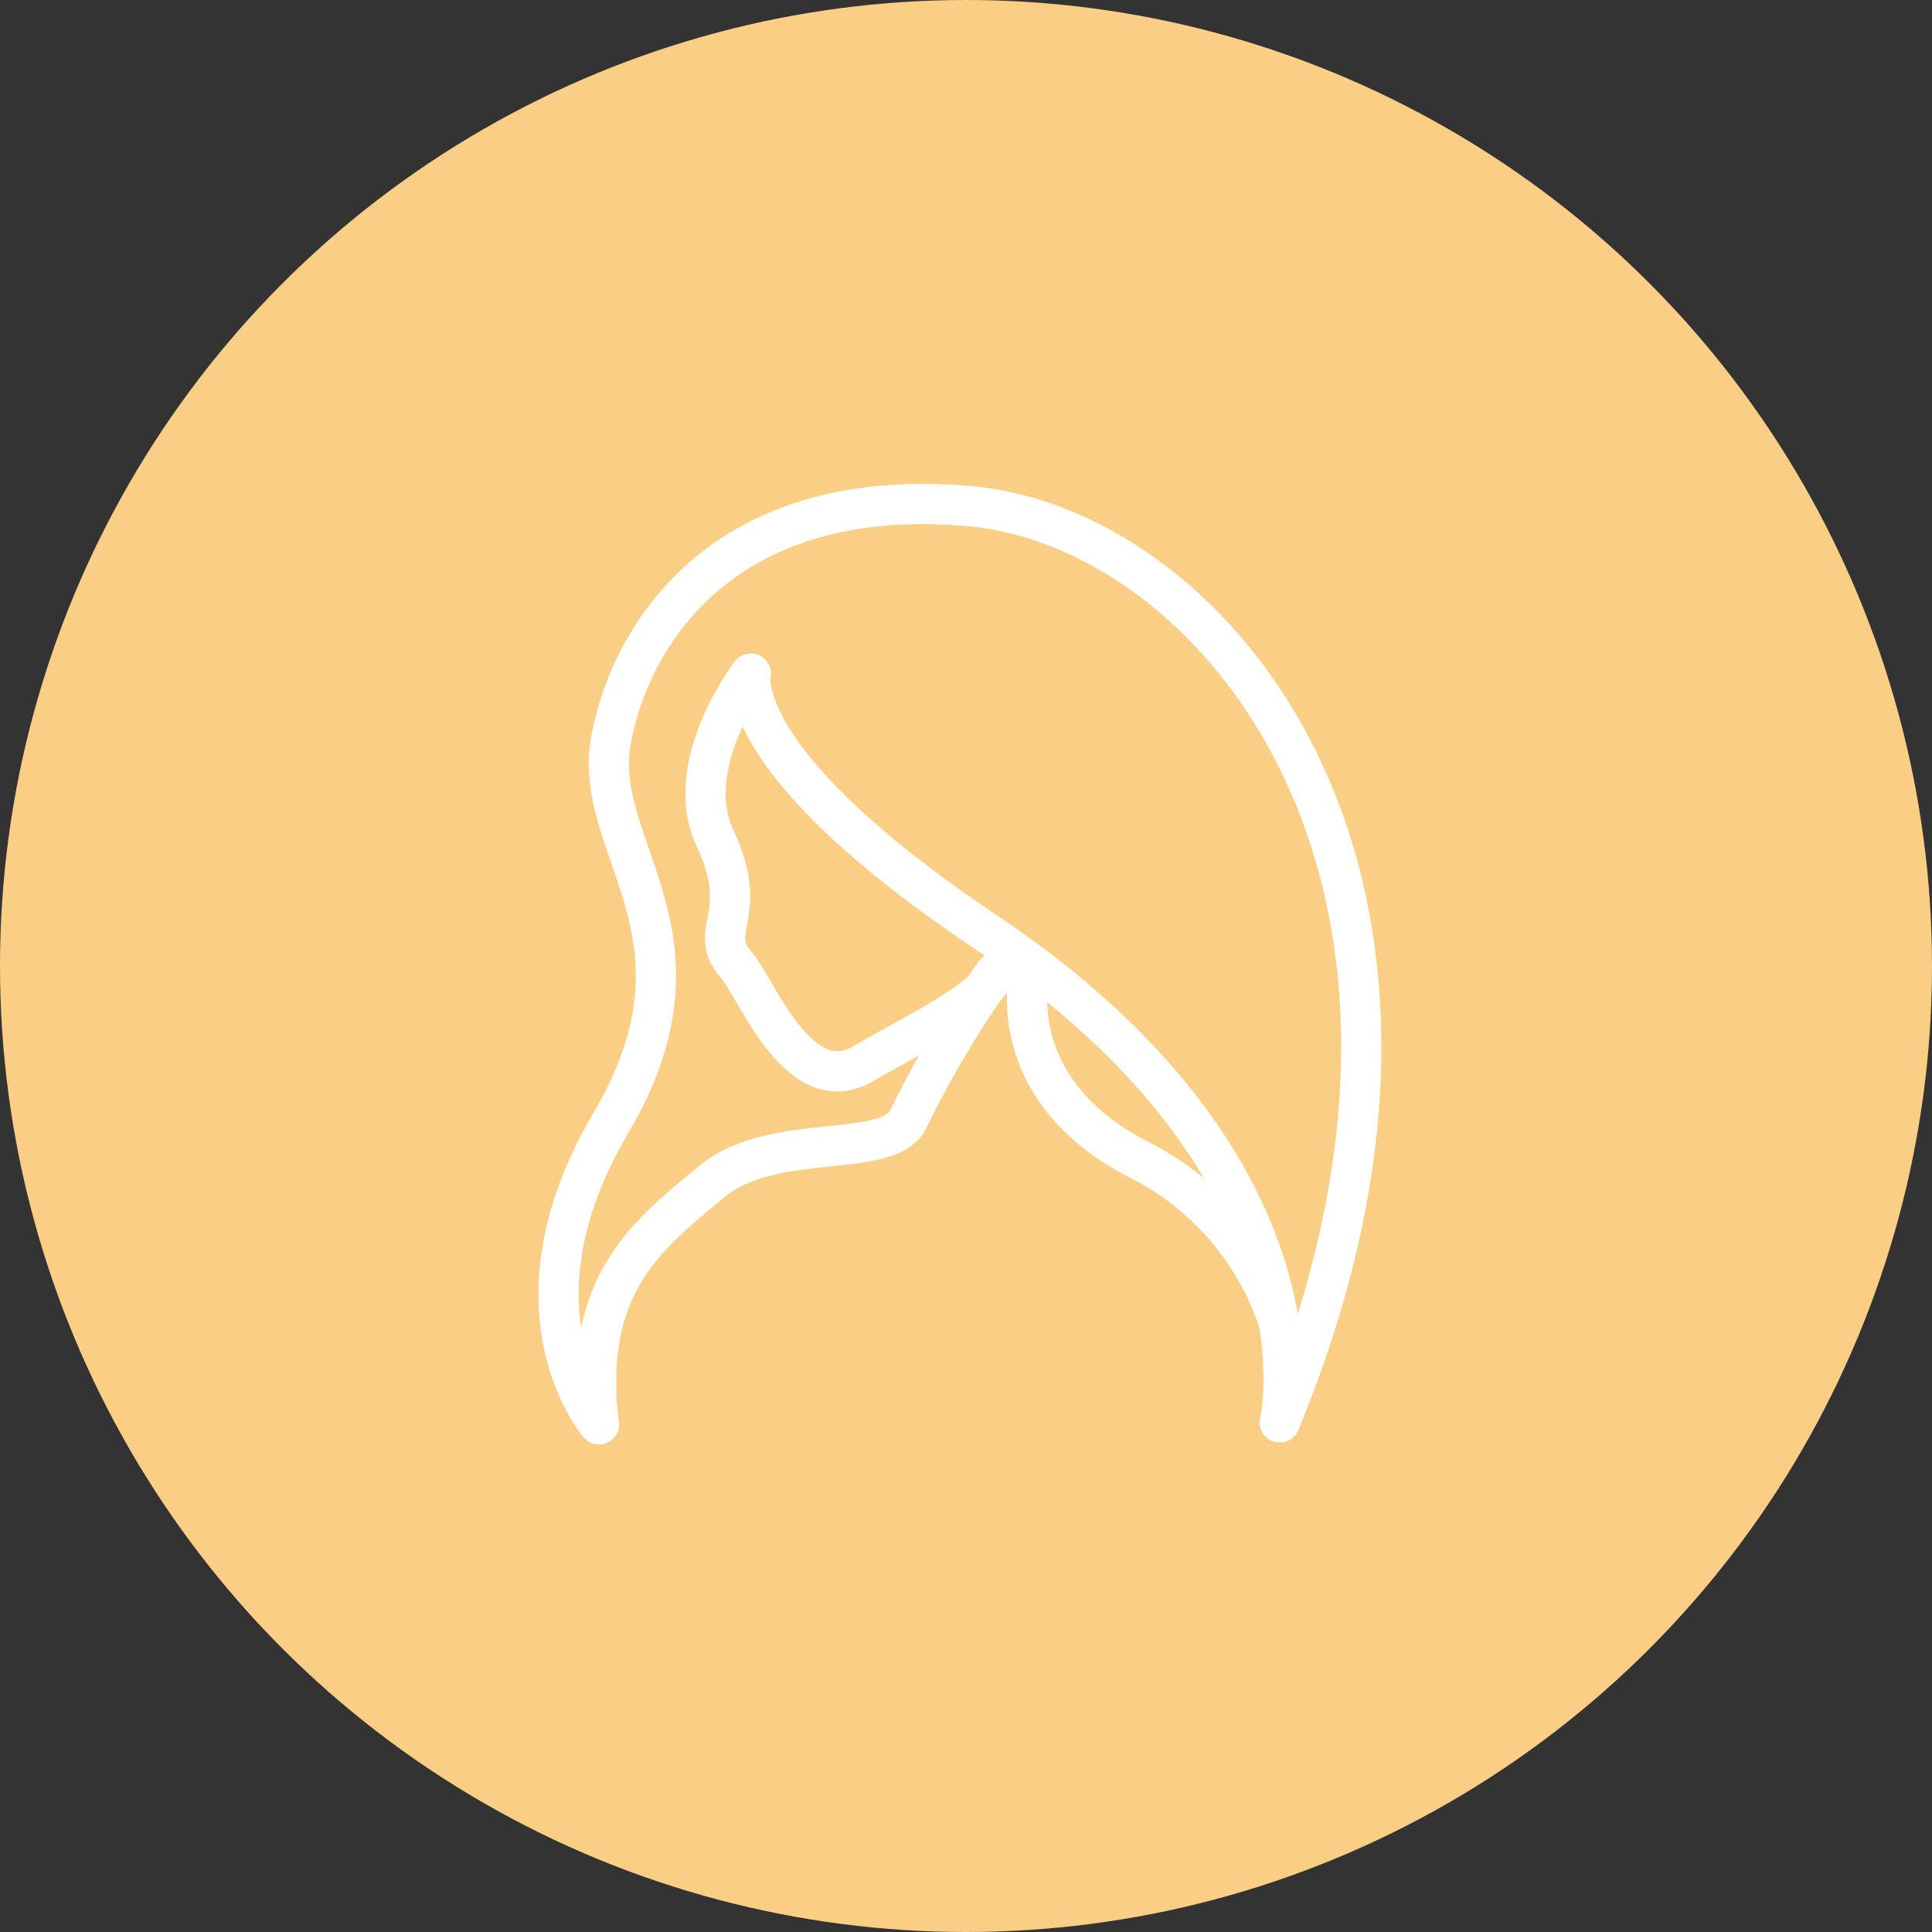
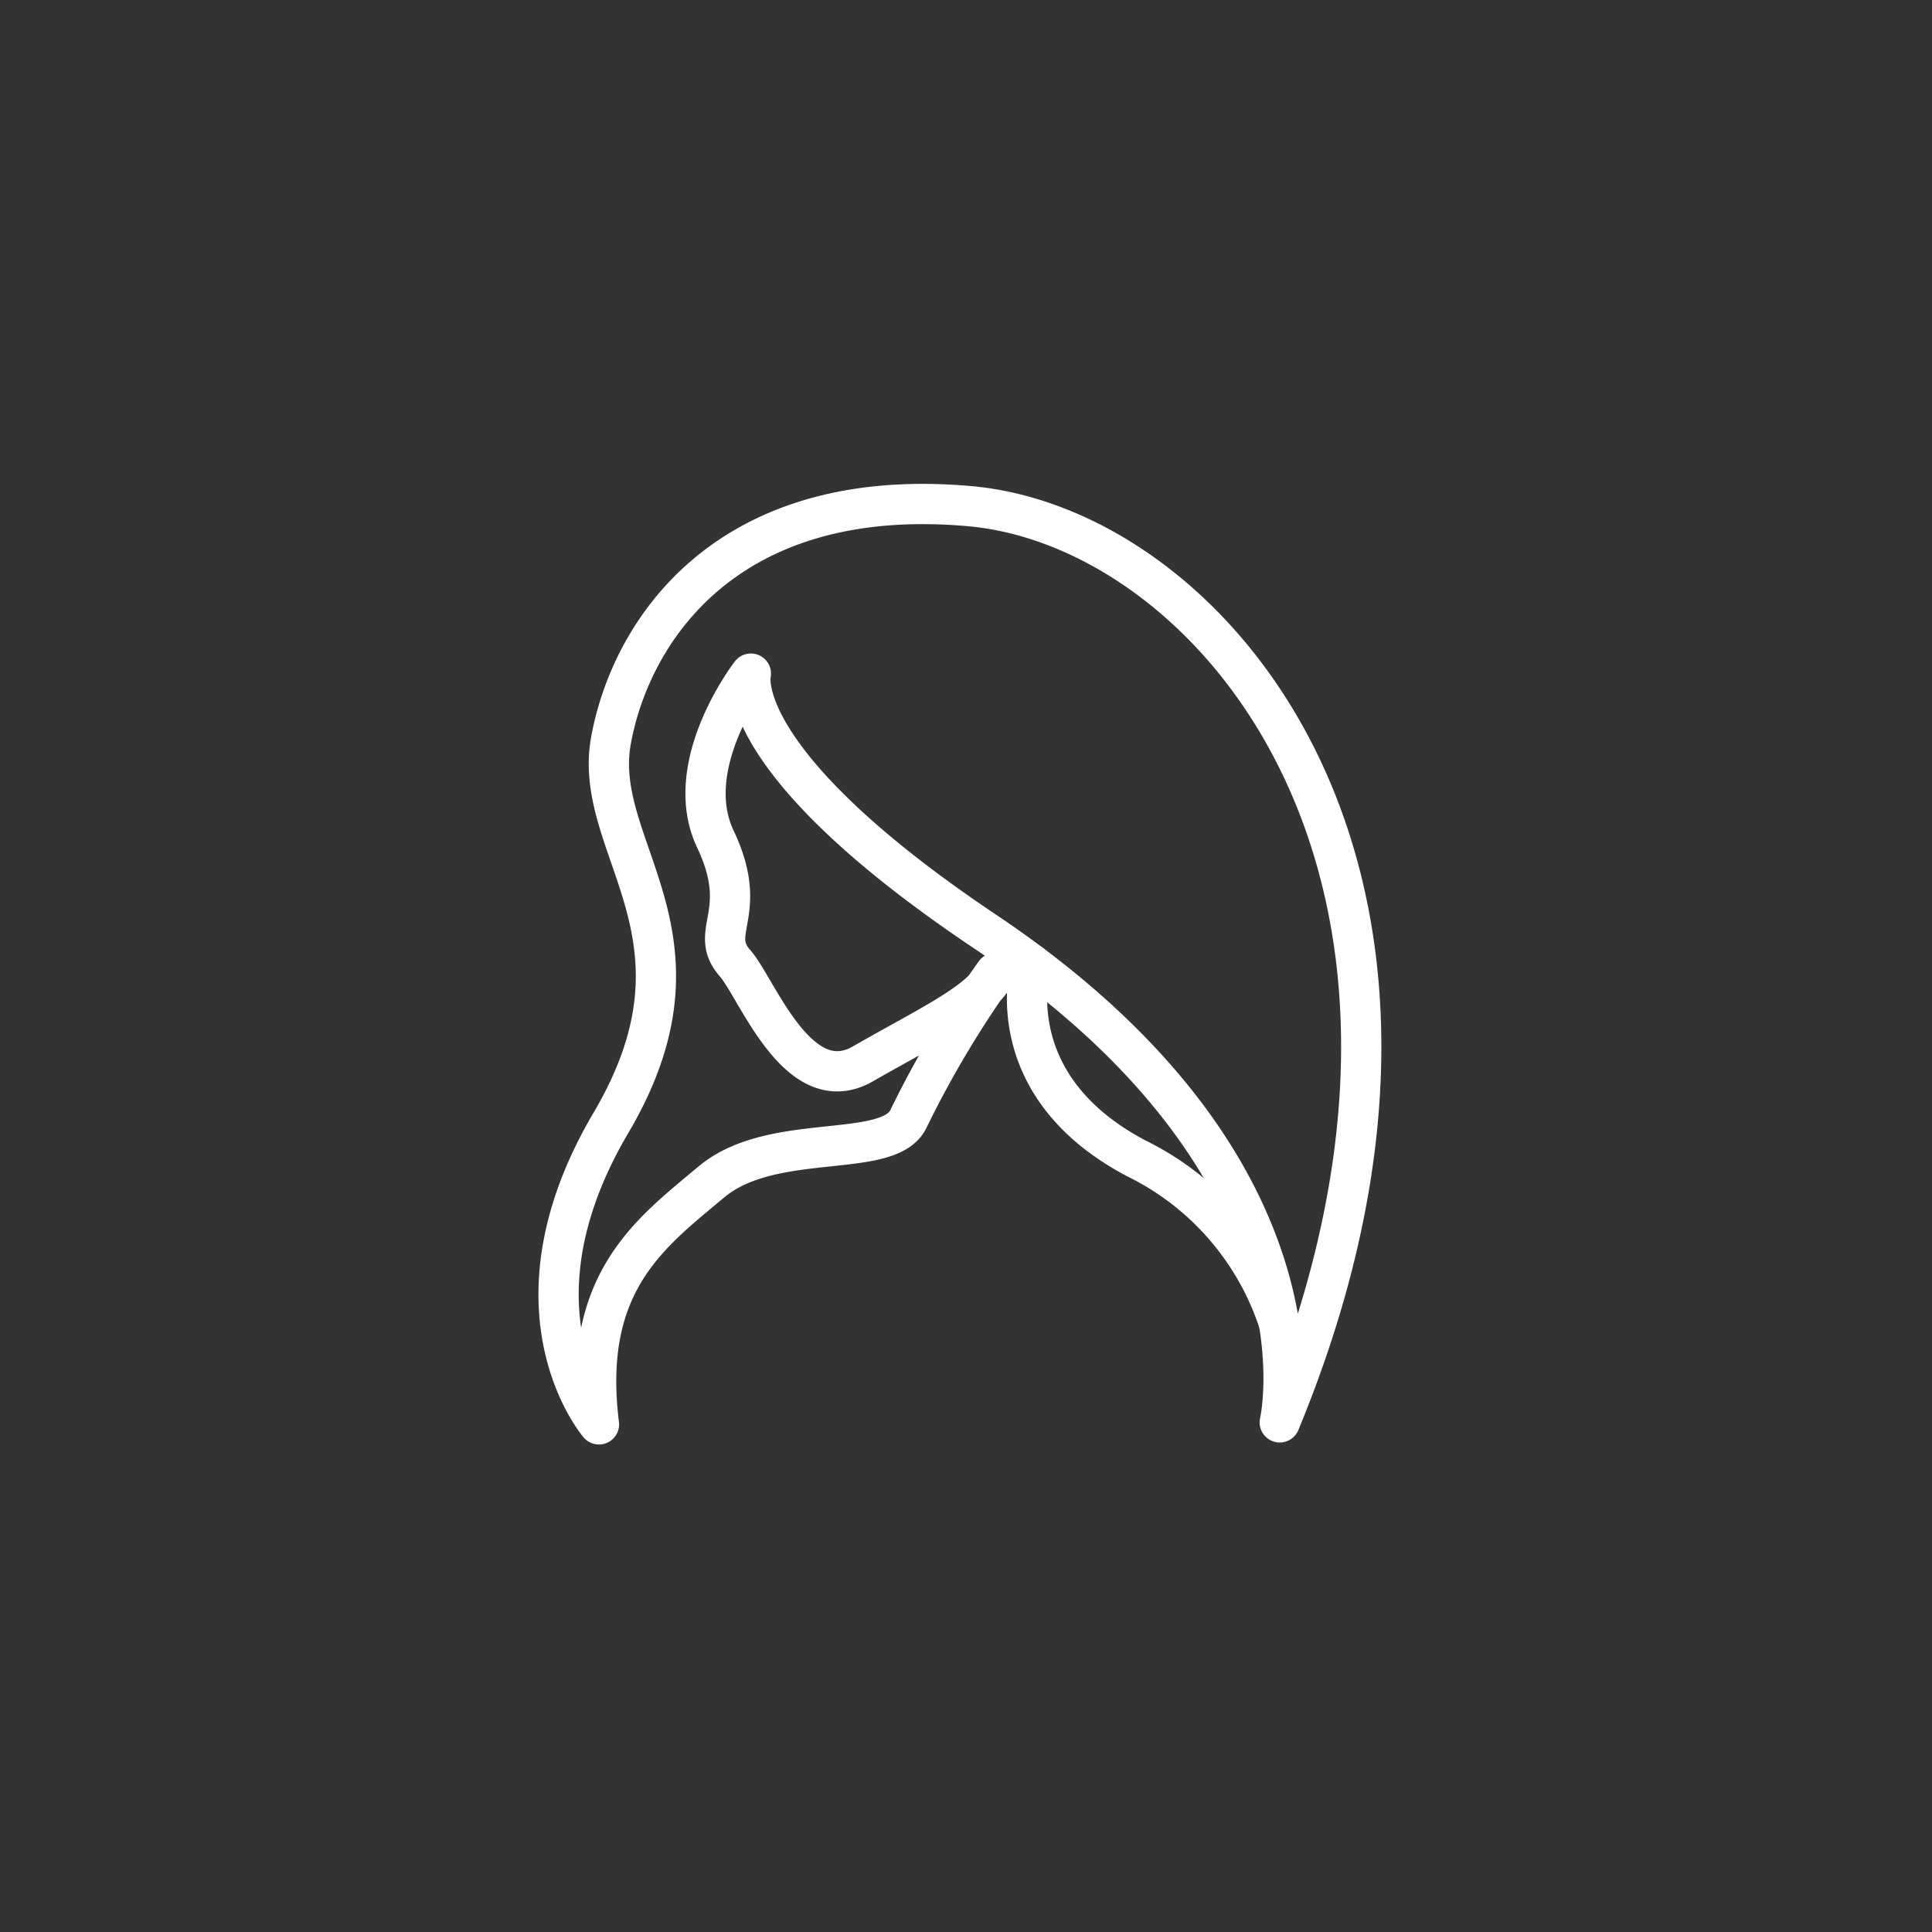
<svg xmlns="http://www.w3.org/2000/svg" viewBox="0 0 48 48">
  <rect x="0" y="0" width="48" height="48" fill="#333333" stroke="none" />
  <defs>
    <style>
    path, polygon, polyline, rect, circle, ellipse, line {vector-effect: non-scaling-stroke}
  </style>
  </defs>
  <g id="Layer_2" data-name="Layer 2">
    <g id="Layer_1-2" data-name="Layer 1">
      <g>
-         <circle cx="24" cy="24" r="24" fill="#face85" />
        <g>
          <path d="M14.881,35.388s-2.444-2.841.298-7.492-.489-6.804,0-9.496,2.839-6.363,8.909-5.825,13.336,9.155,7.707,22.763c0,0,1.488-6.289-7.315-12.19-6.383-4.278-5.825-6.412-5.825-6.412s-1.757,2.264-.881,4.112c.88,1.857-.206,2.291.489,3.084.555.634,1.566,3.426,3.182,2.496S24.426,24.875,24.724,24.174a25.49,25.49,0,0,0-2.154,3.624c-.489,1.028-3.378.294-4.895,1.566S14.441,31.863,14.881,35.388Z" fill="none" stroke="#fff" stroke-linecap="round" stroke-linejoin="round" />
          <path d="M25.617,23.955s-.889,2.976,2.614,4.824a6.935,6.935,0,0,1,3.542,4.083" fill="none" stroke="#fff" stroke-linecap="round" stroke-linejoin="round" />
        </g>
      </g>
    </g>
  </g>
</svg>